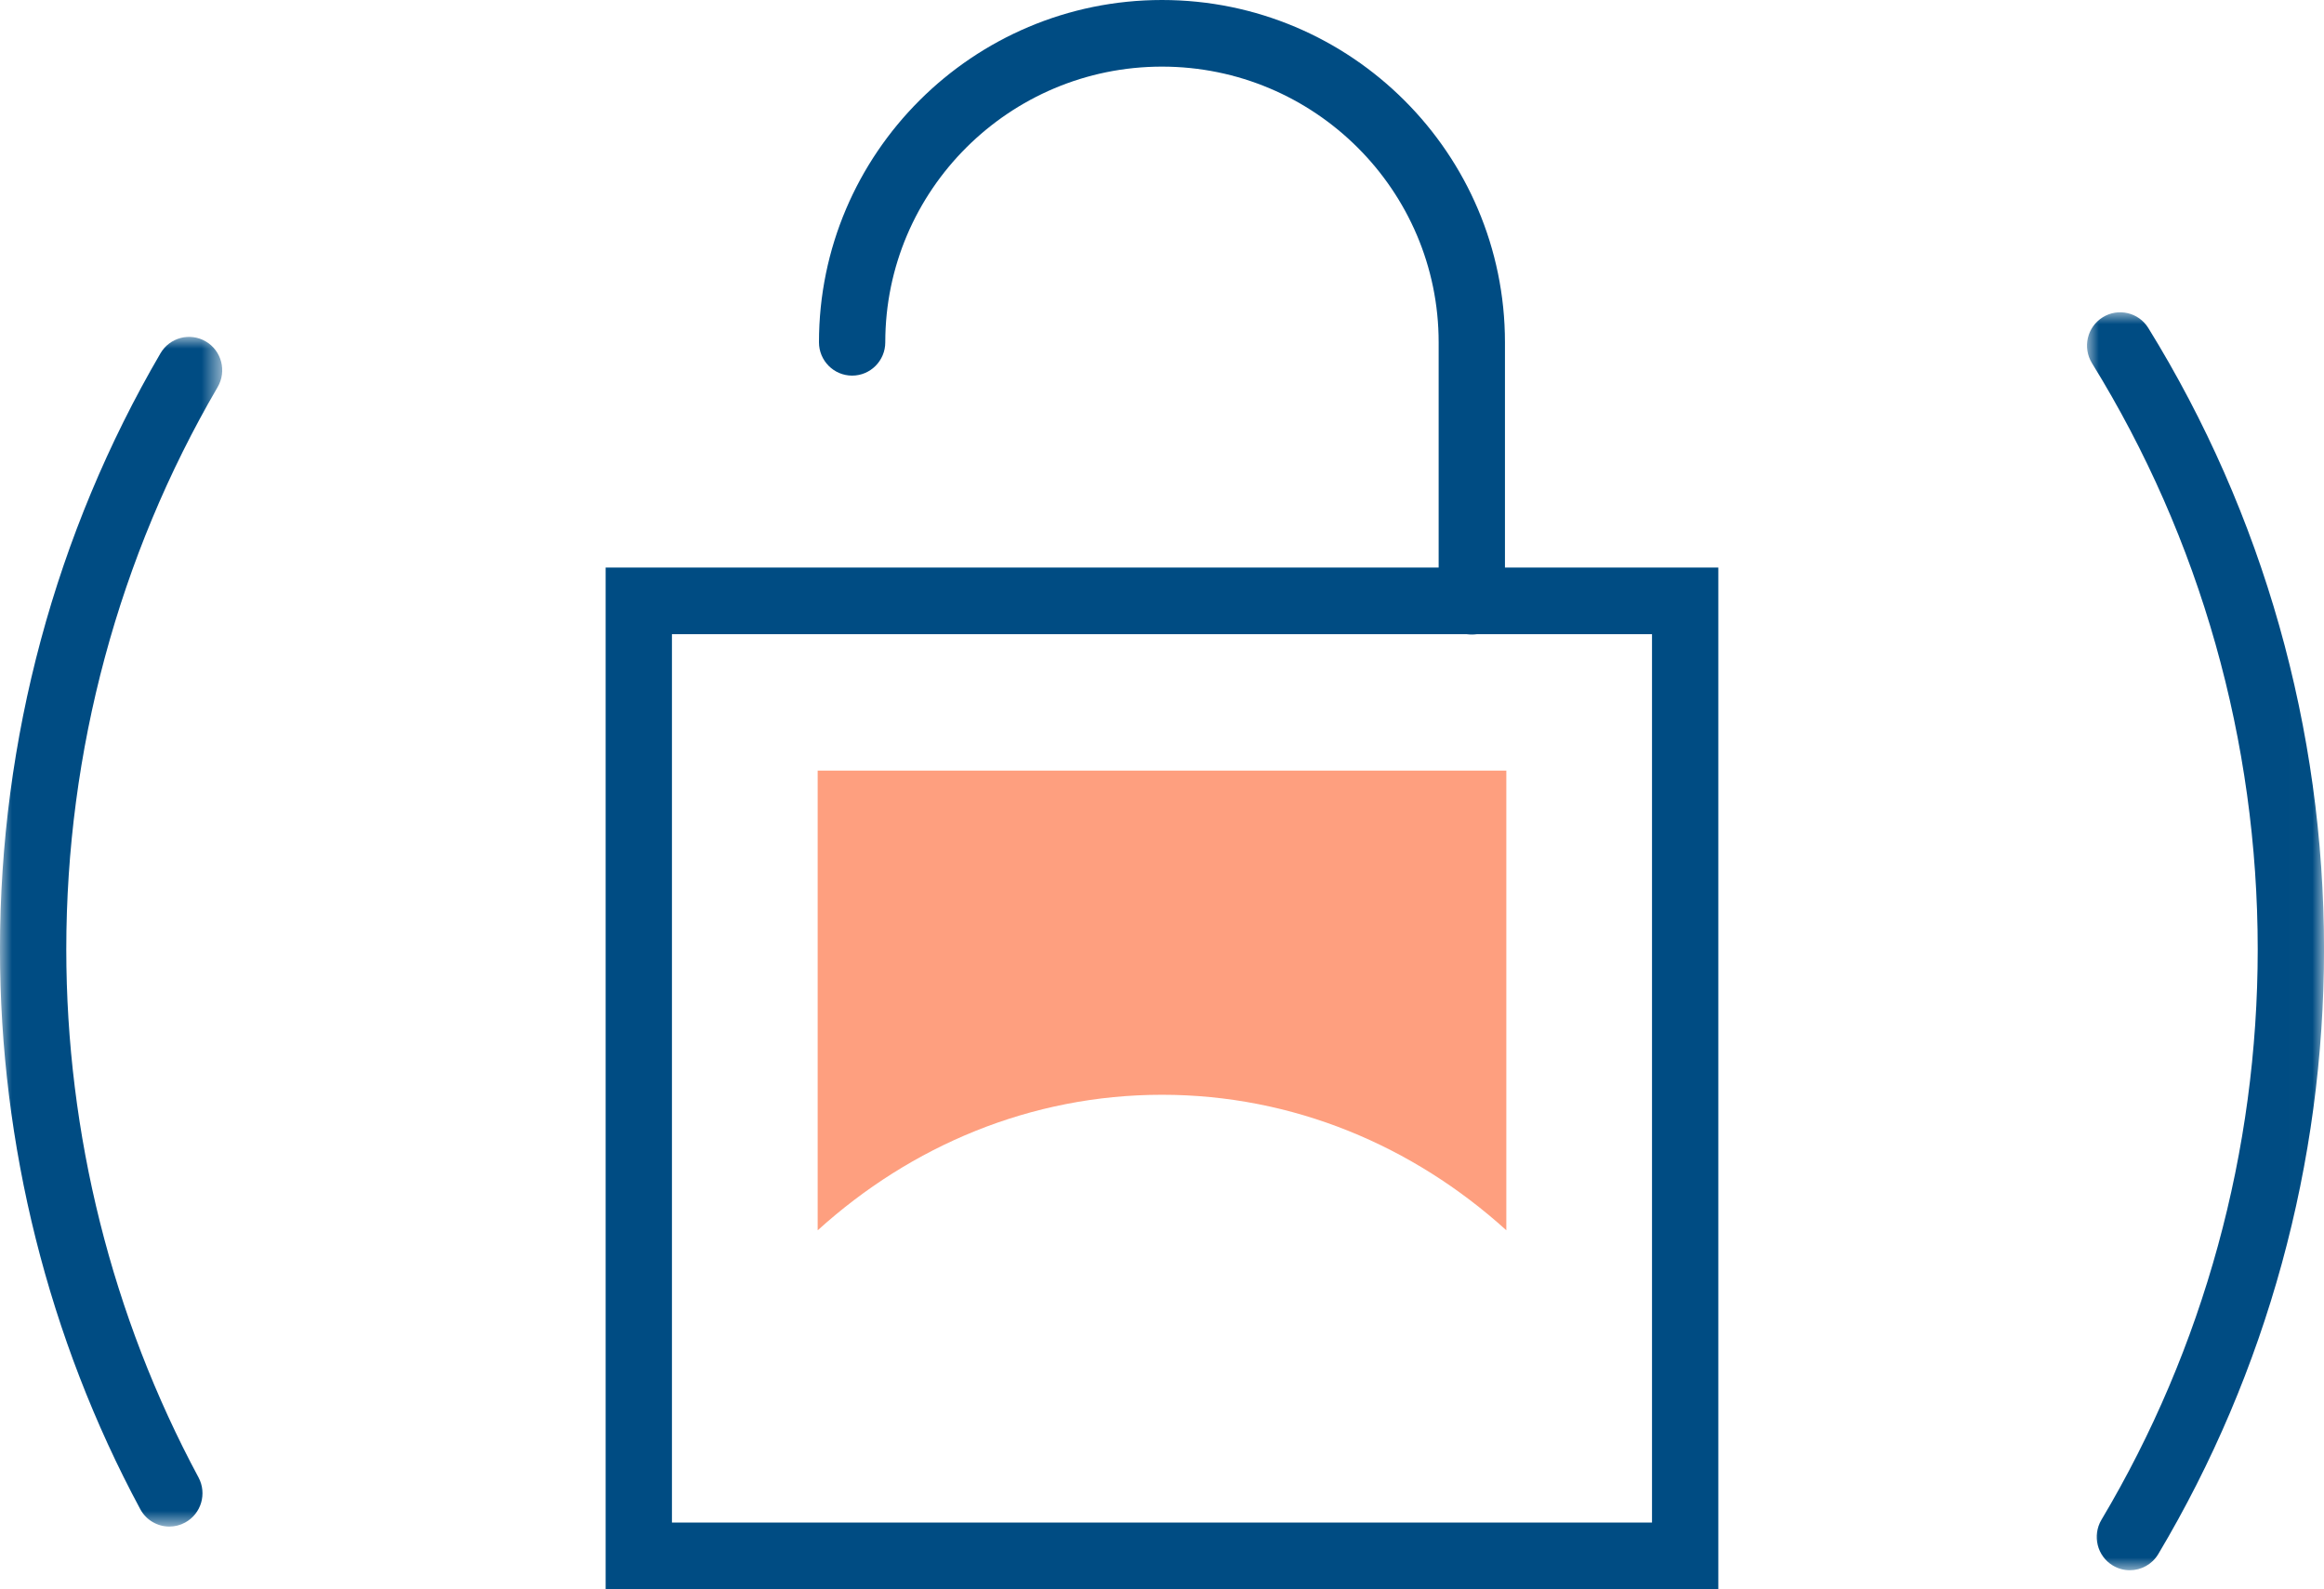
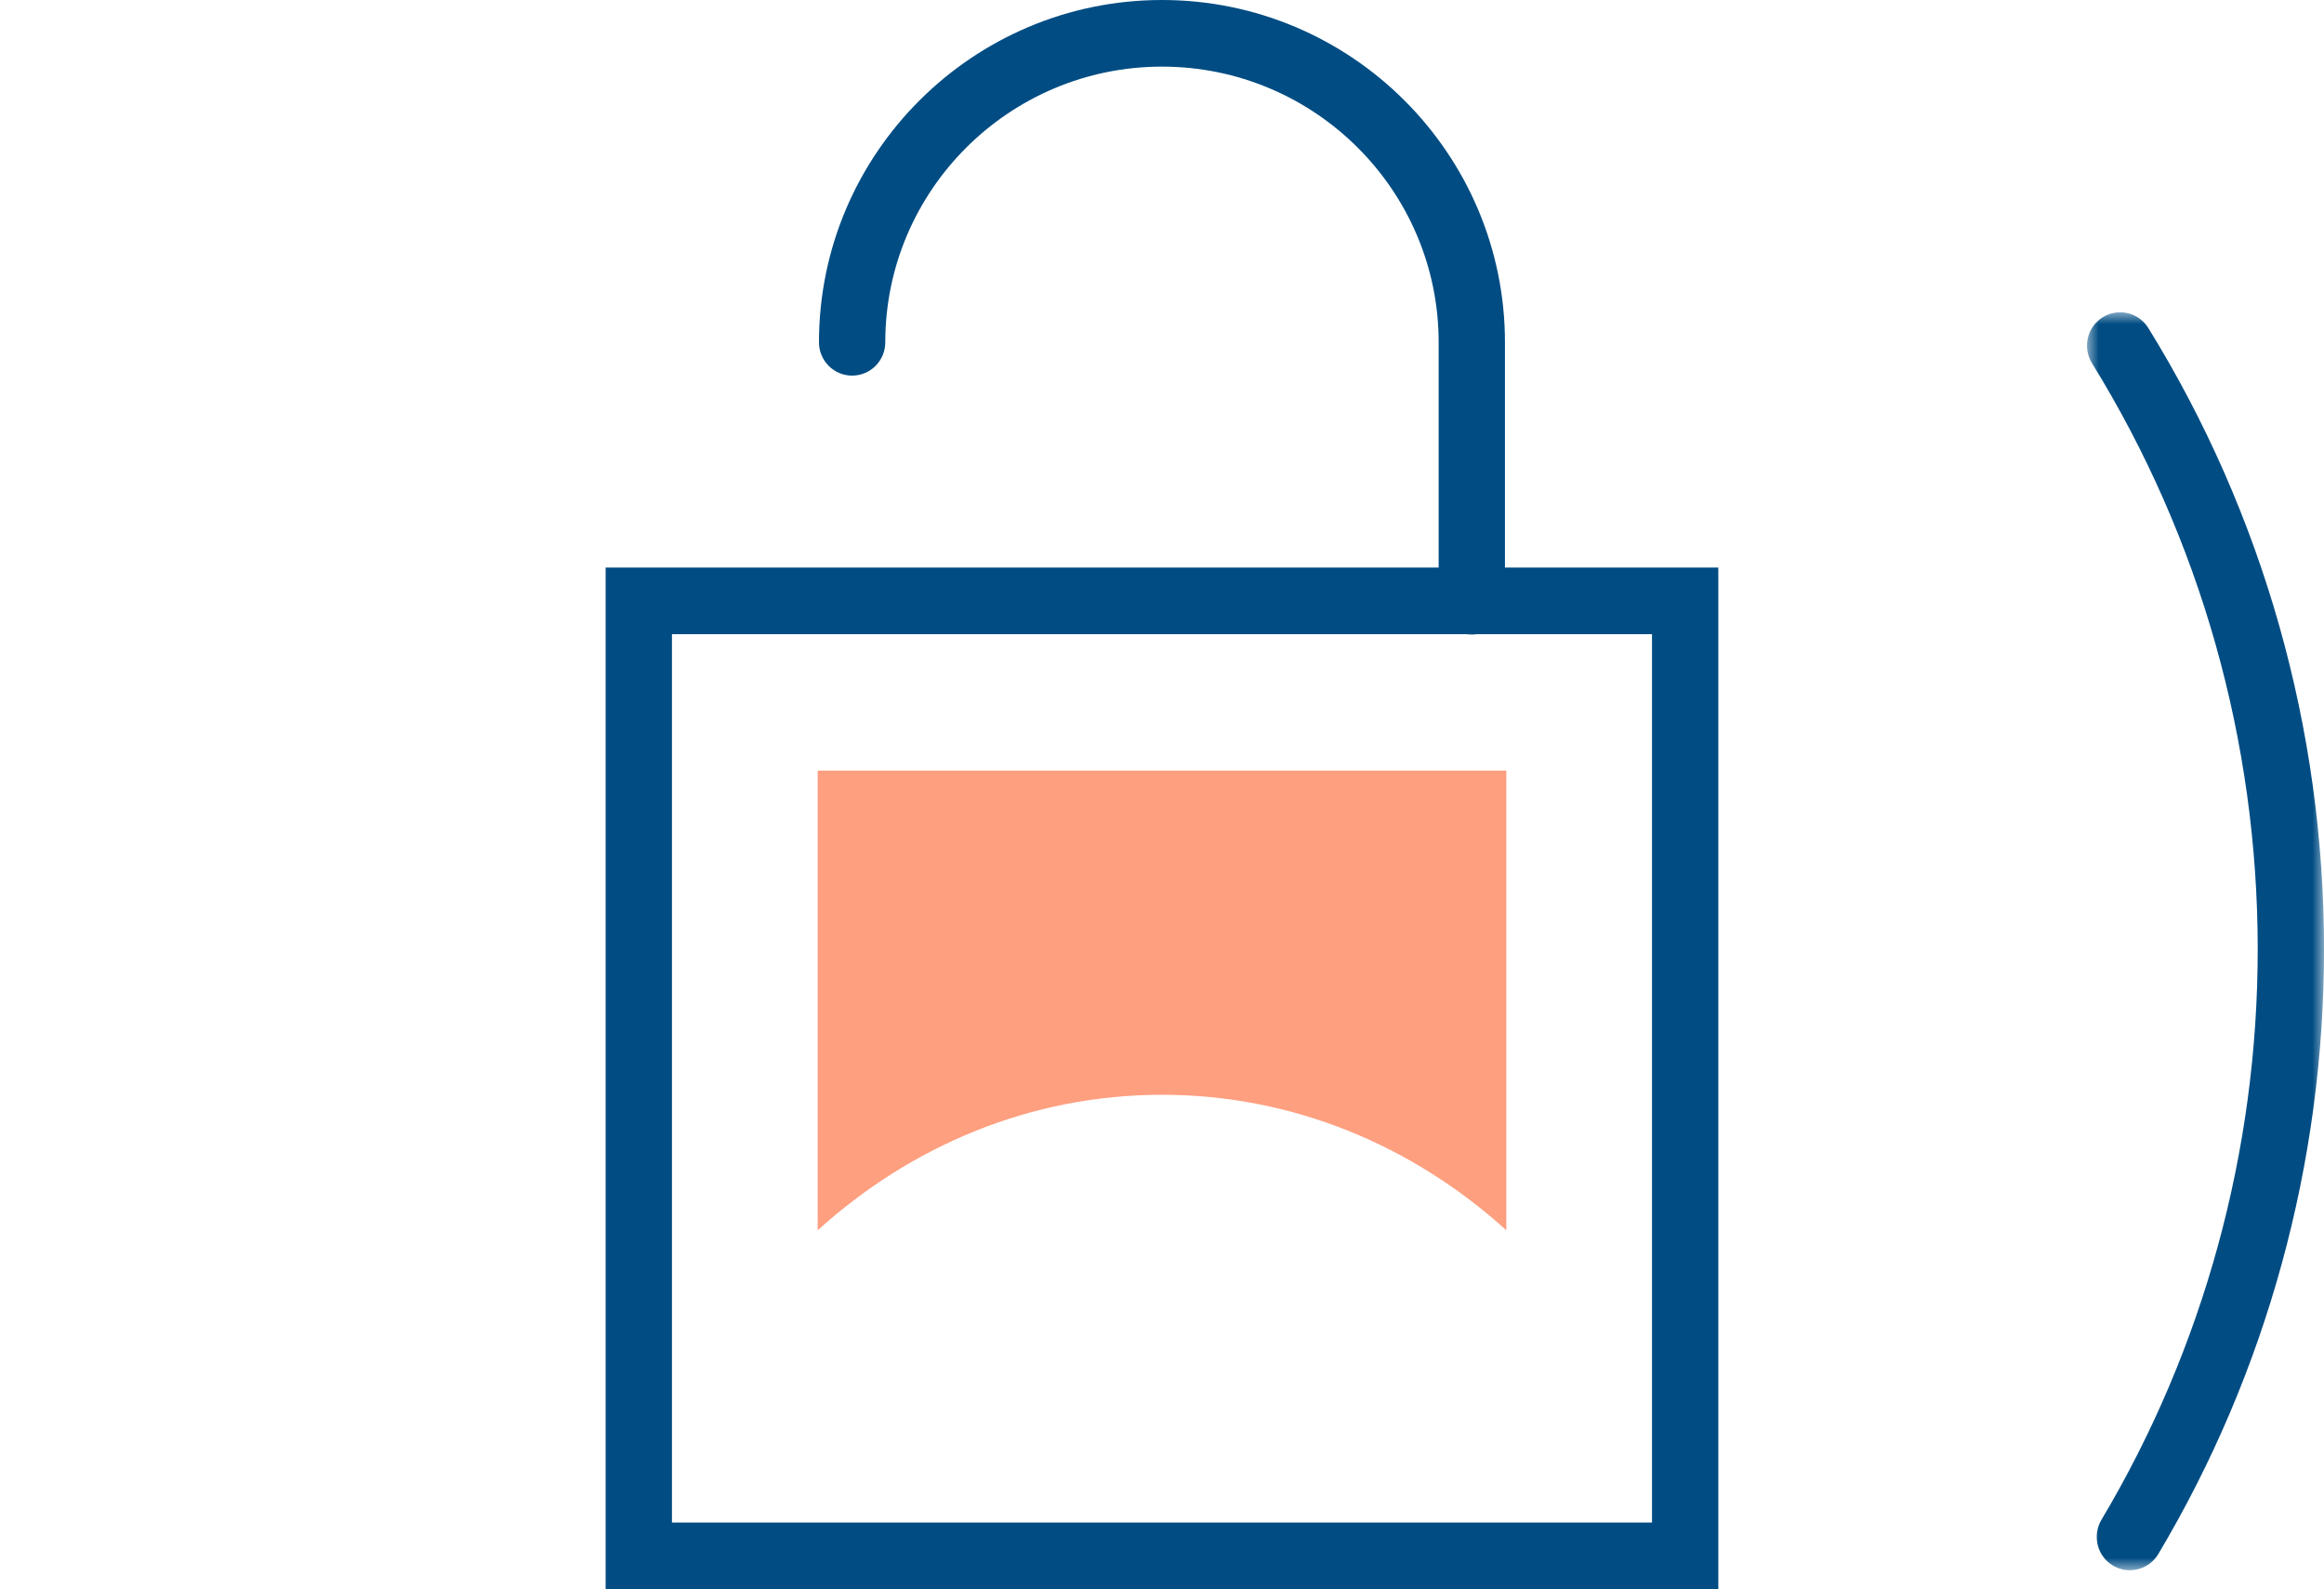
<svg xmlns="http://www.w3.org/2000/svg" xmlns:xlink="http://www.w3.org/1999/xlink" width="98px" height="67px" viewBox="0 0 98 67" version="1.1">
  <title>Unlock Icon</title>
  <defs>
-     <polygon id="path-1" points="0 0 9.37 0 9.37 50.158 0 50.158" />
    <polygon id="path-3" points="0 0 9.994 0 9.994 53.036 0 53.036" />
  </defs>
  <g id="Page-1" stroke="none" stroke-width="1" fill="none" fill-rule="evenodd">
    <g id="2---SAPRO-Website---About-SAPRO" transform="translate(-1122, -3692)">
      <g id="Unlock-Icon" transform="translate(1122, 3692)">
        <path d="M28.335,64.191 L69.663,64.191 L69.663,26.738 L62.273,26.738 C62.138,26.756 61.992,26.756 61.856,26.738 L28.335,26.738 L28.335,64.191 Z M72.459,67 L25.539,67 L25.539,23.928 L60.666,23.928 L60.666,14.432 C60.666,8.022 55.433,2.809 48.999,2.809 C42.566,2.809 37.331,8.022 37.331,14.432 C37.331,15.207 36.705,15.836 35.933,15.836 C35.161,15.836 34.535,15.207 34.535,14.432 C34.535,6.475 41.023,0 48.999,0 C56.974,0 63.462,6.475 63.462,14.432 L63.462,23.928 L72.459,23.928 L72.459,67 Z" id="Fill-1" fill="#004C83" />
        <g id="Group-5" transform="translate(0, 14.203)">
          <mask id="mask-2" fill="white">
            <use xlink:href="#path-1" />
          </mask>
          <g id="Clip-4" />
          <path d="M7.142,50.158 C6.645,50.158 6.164,49.891 5.912,49.419 C2.044,42.227 -0.001,34.065 -0.001,25.82 C-0.001,16.962 2.34,8.273 6.766,0.694 C7.157,0.024 8.013,-0.199 8.68,0.193 C9.345,0.586 9.569,1.446 9.178,2.116 C5.003,9.264 2.795,17.462 2.795,25.82 C2.795,33.602 4.724,41.301 8.371,48.086 C8.737,48.768 8.485,49.62 7.805,49.989 C7.595,50.104 7.366,50.158 7.142,50.158" id="Fill-3" fill="#004C83" mask="url(#mask-2)" />
        </g>
        <g id="Group-8" transform="translate(88.006, 13.166)">
          <mask id="mask-4" fill="white">
            <use xlink:href="#path-3" />
          </mask>
          <g id="Clip-7" />
          <path d="M1.806,53.036 C1.562,53.036 1.315,52.972 1.09,52.837 C0.427,52.438 0.213,51.577 0.608,50.911 C4.92,43.674 7.199,35.356 7.199,26.857 C7.199,18.09 4.782,9.544 0.21,2.146 C-0.196,1.485 0.005,0.62 0.661,0.212 C1.316,-0.198 2.178,0.004 2.586,0.664 C7.432,8.508 9.995,17.565 9.995,26.857 C9.995,35.865 7.578,44.682 3.007,52.352 C2.745,52.792 2.281,53.036 1.806,53.036" id="Fill-6" fill="#004C83" mask="url(#mask-4)" />
        </g>
        <path d="M49,46.156 C54.527,46.156 59.586,48.306 63.52,51.869 L63.52,32.488 L34.48,32.488 L34.48,51.871 C38.414,48.306 43.473,46.156 49,46.156" id="Fill-9" fill="#FE9F7F" />
      </g>
    </g>
  </g>
</svg>